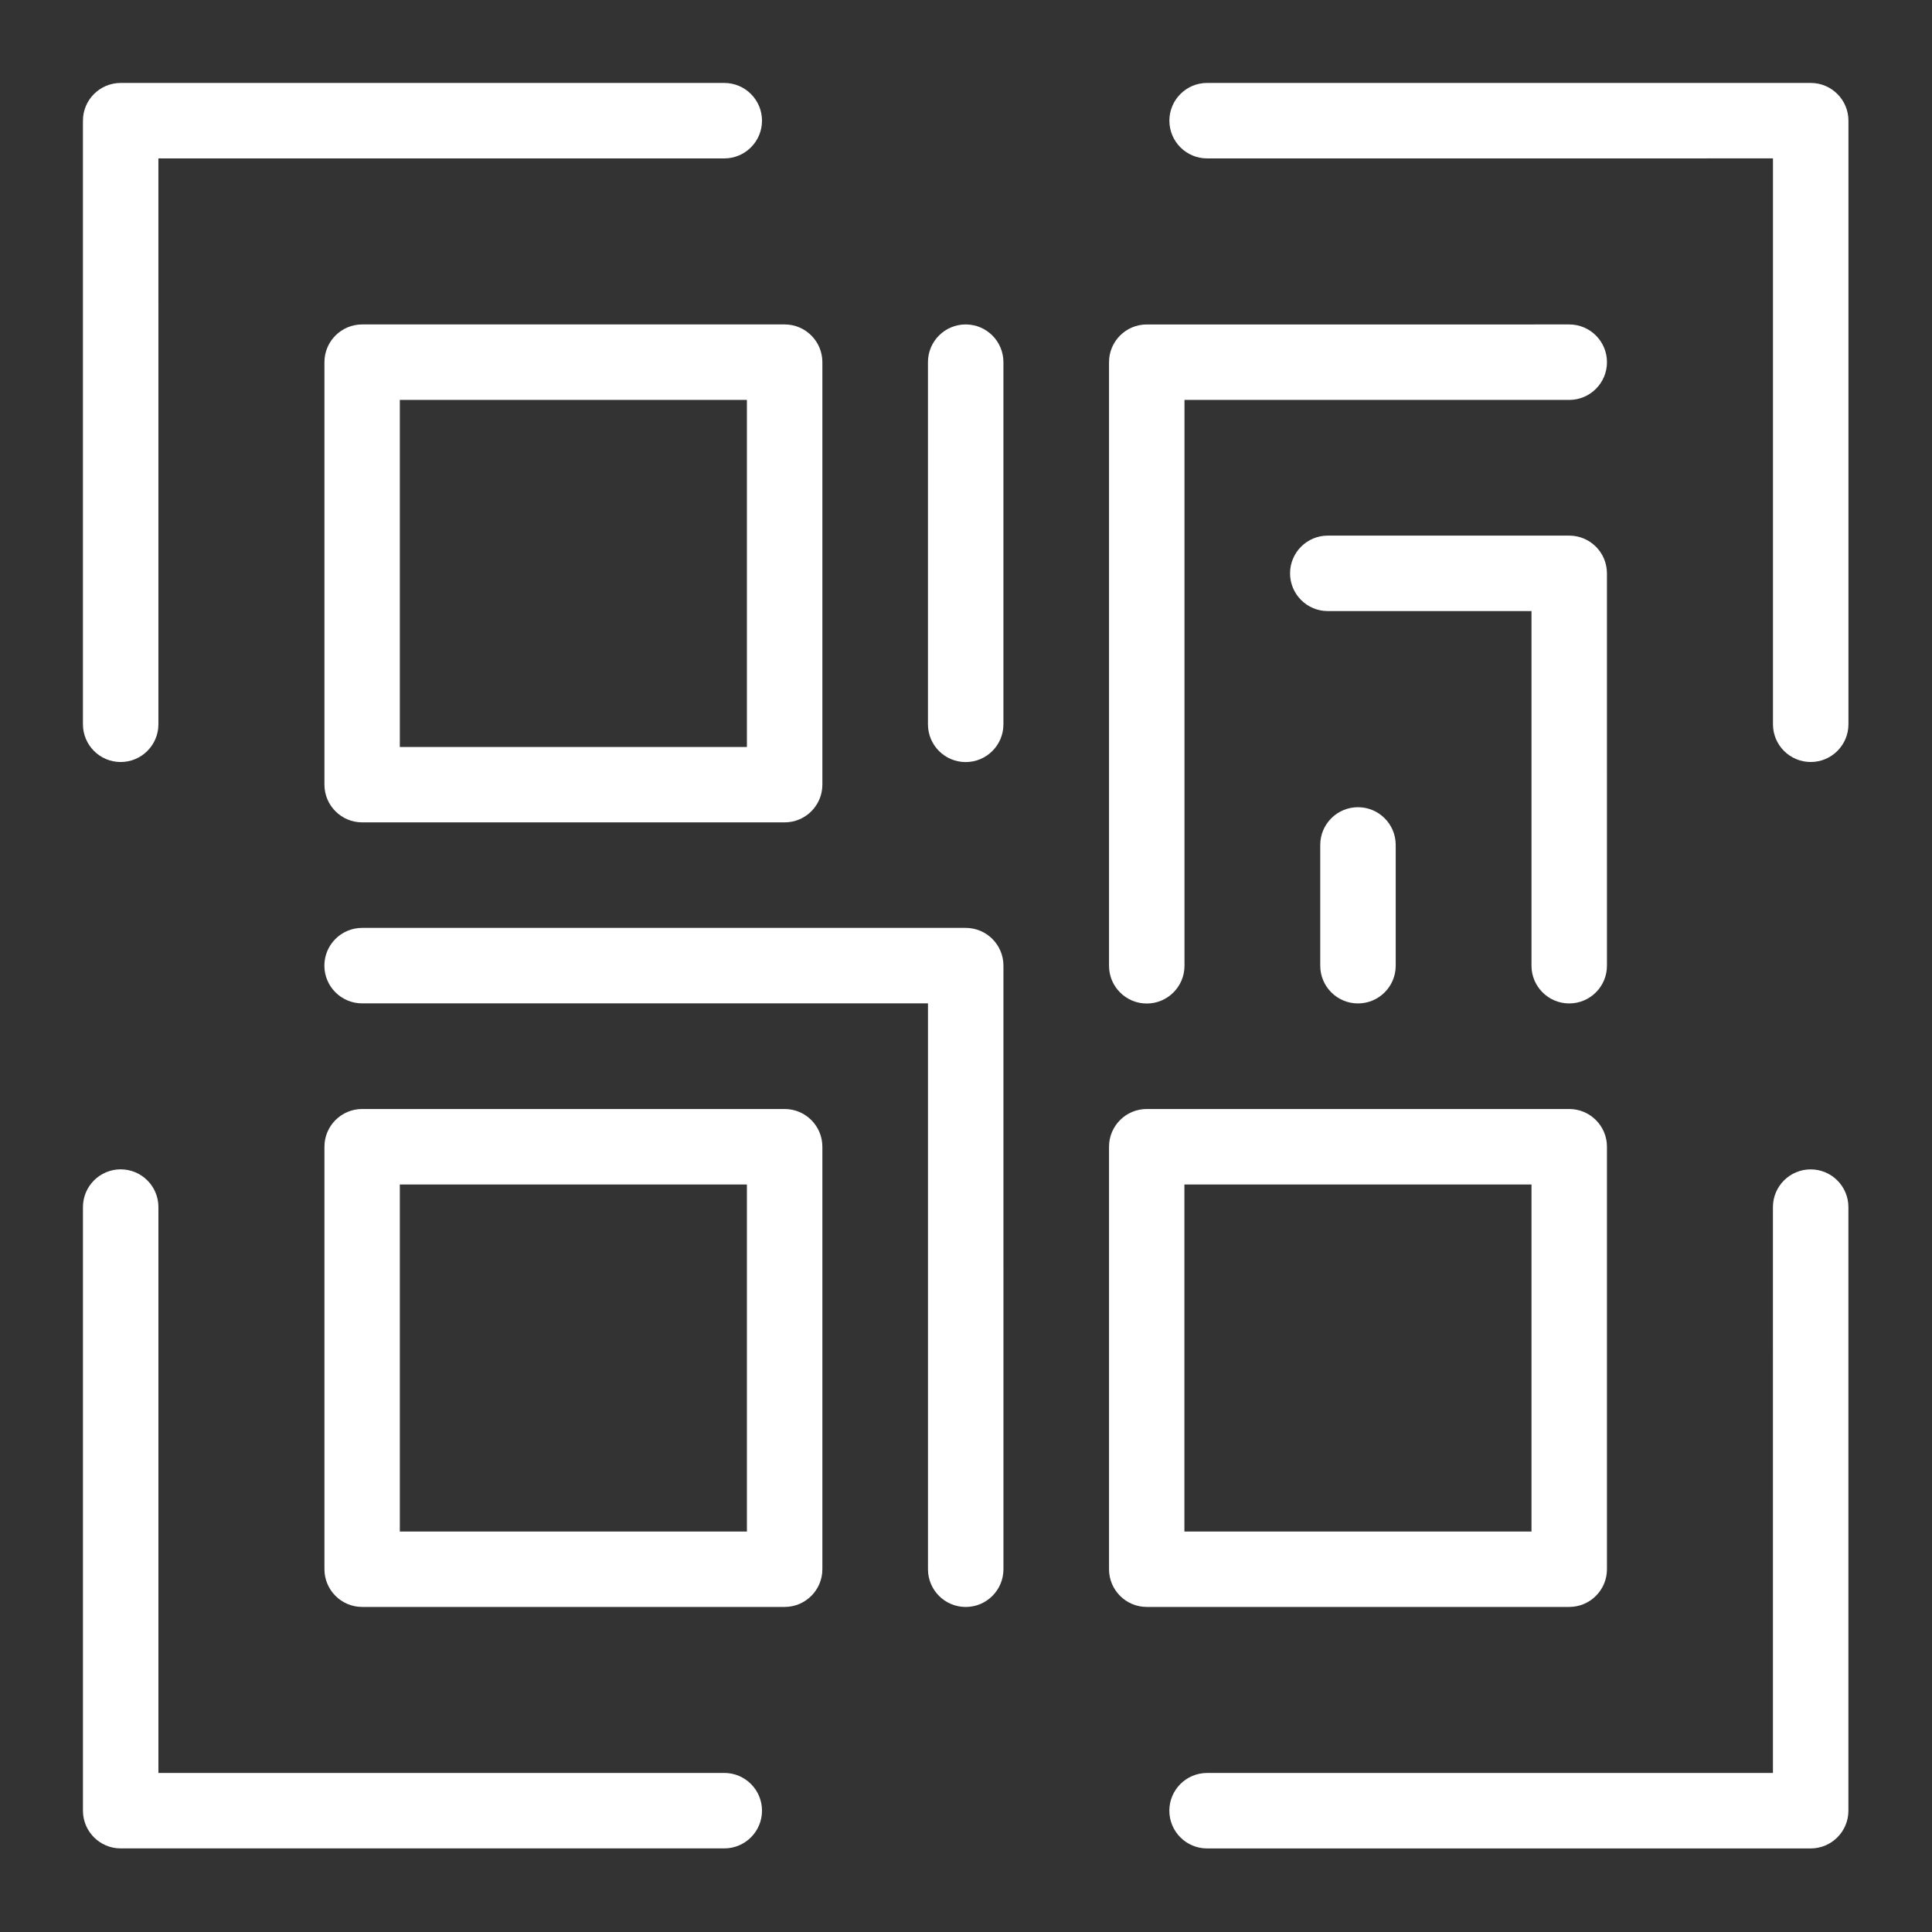
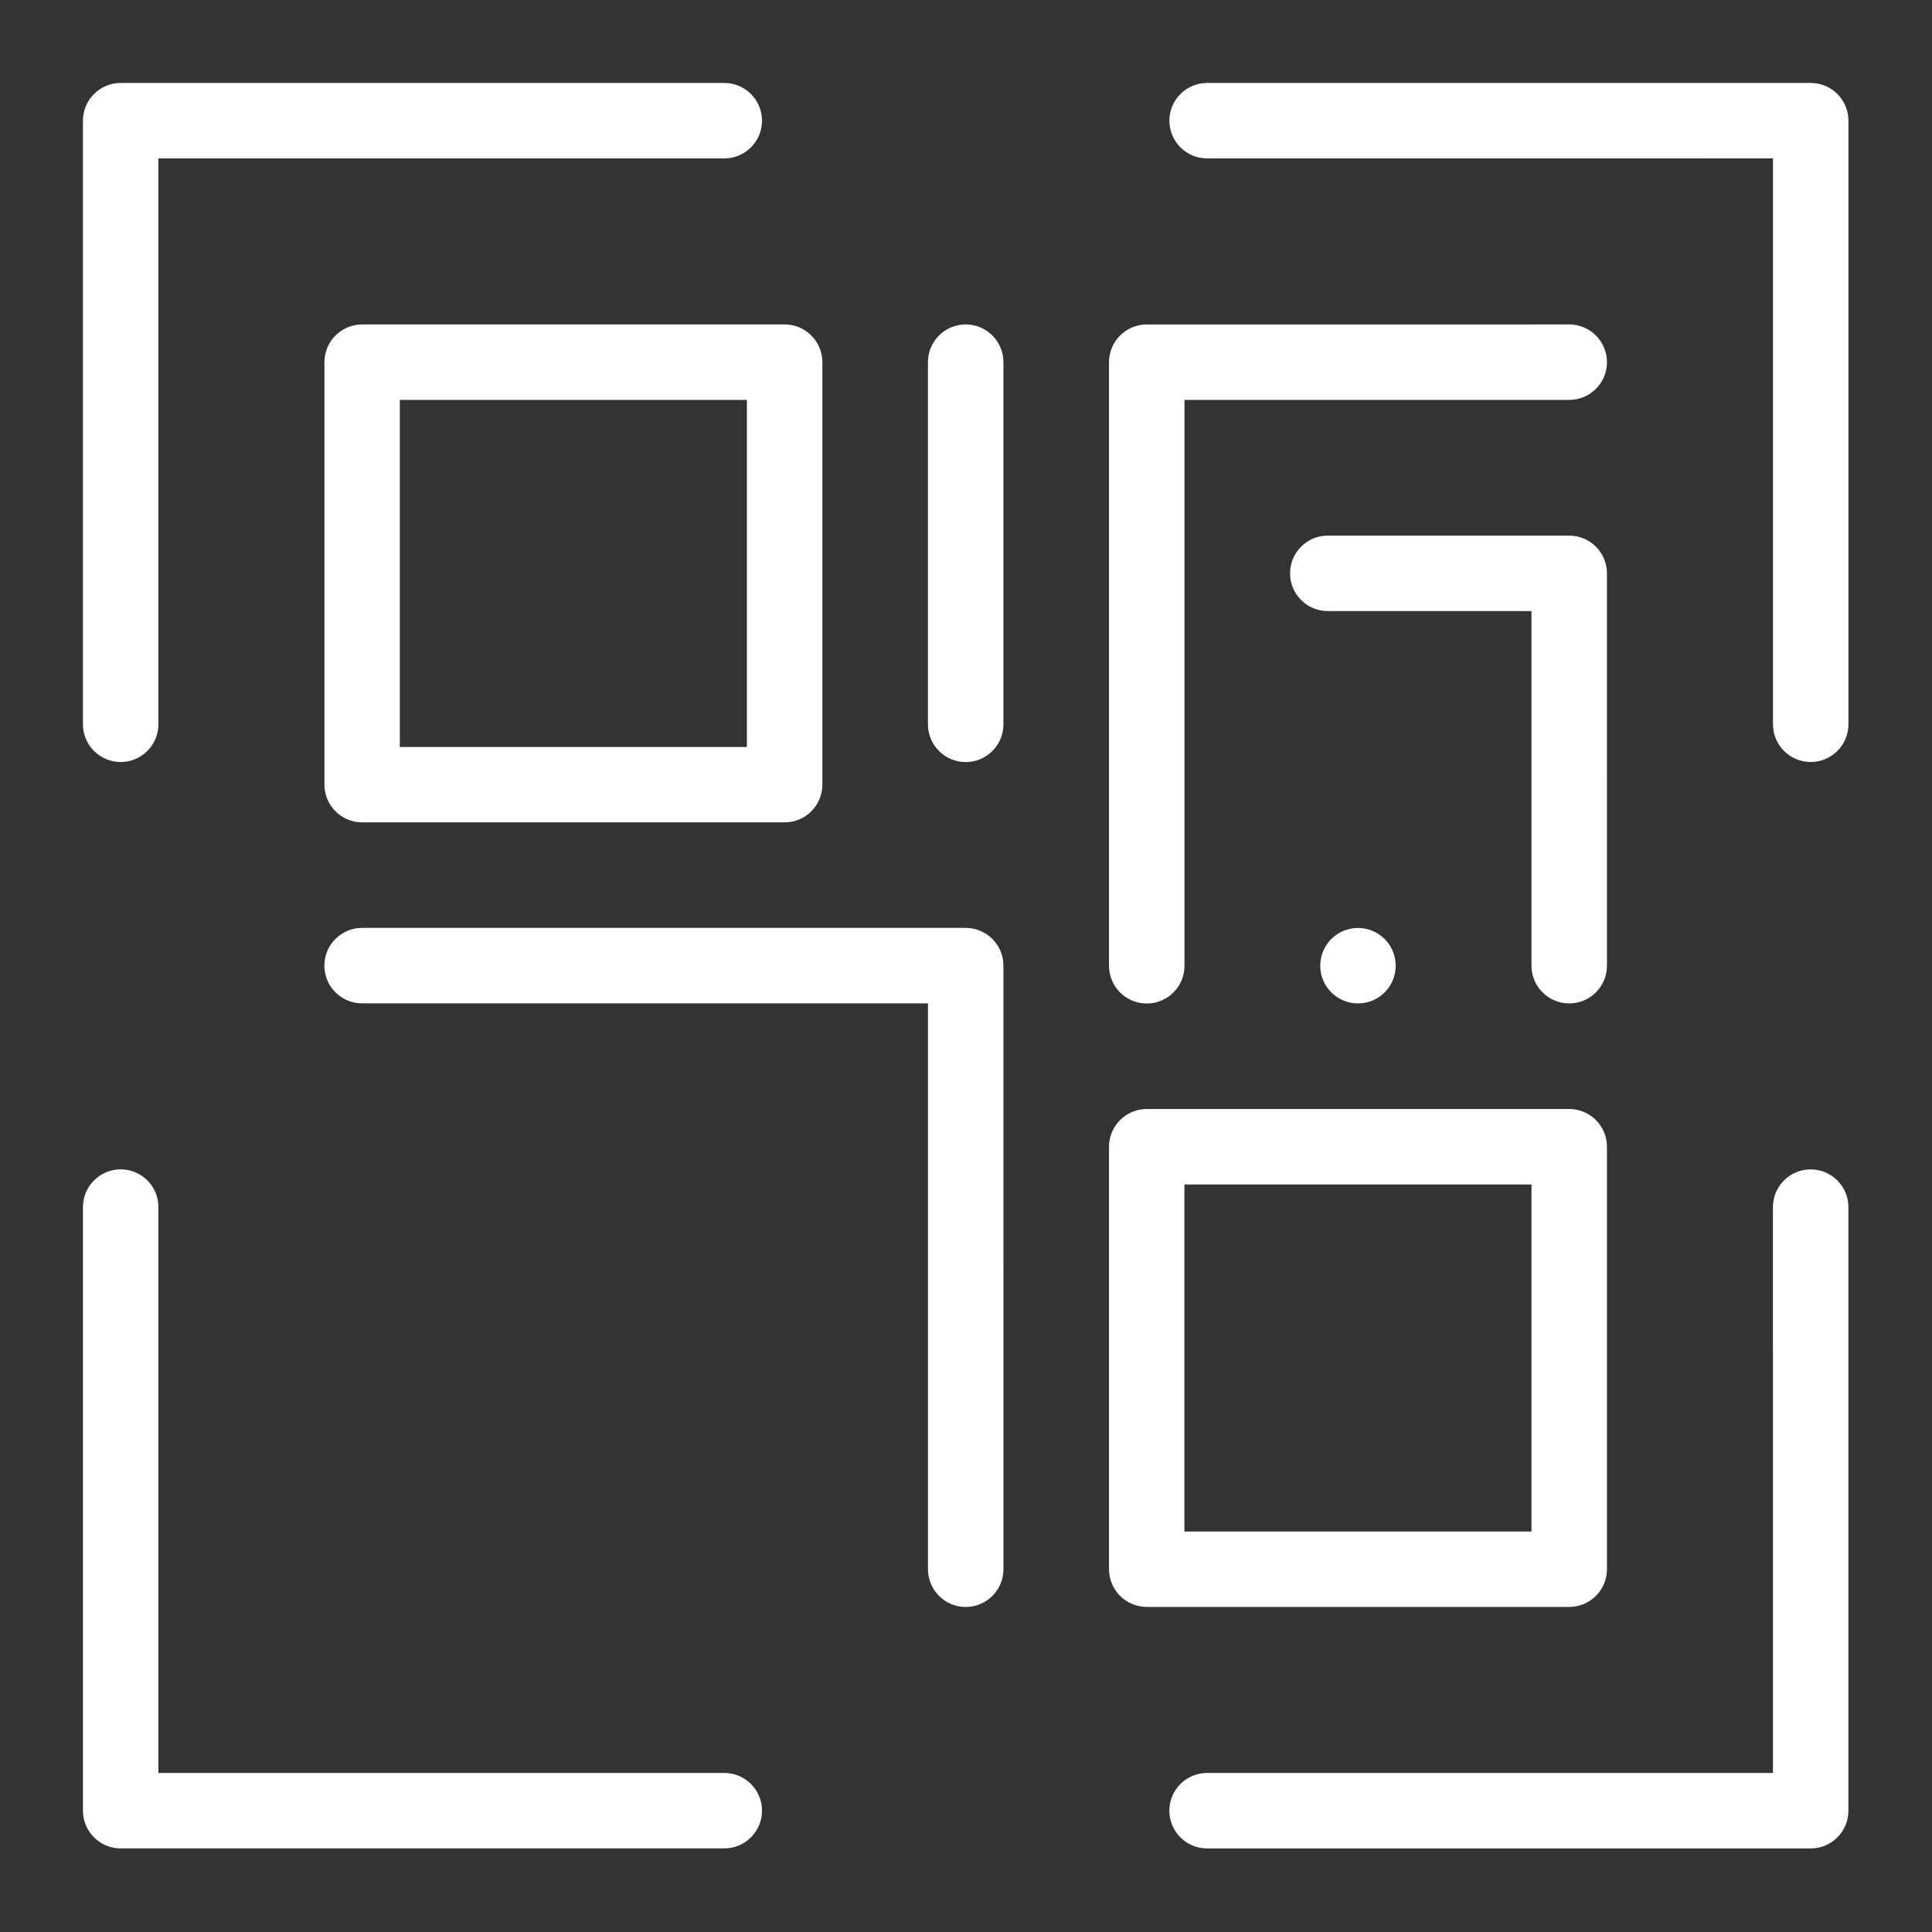
<svg xmlns="http://www.w3.org/2000/svg" width="1200pt" height="1200pt" version="1.1" viewBox="0 0 1200 1200">
  <rect x="0" y="0" width="1200" height="1200" fill="#333333" stroke="none" />
  <path d="m98.391 449.86c0 12.938-10.5 23.438-23.438 23.438s-23.438-10.5-23.438-23.438v-374.9c0-12.938 10.5-23.438 23.438-23.438h374.9c12.938 0 23.438 10.5 23.438 23.438s-10.5 23.438-23.438 23.438h-351.47z" fill="#fff" fill-rule="evenodd" />
  <path d="m749.76 98.391c-12.938 0-23.438-10.5-23.438-23.438s10.5-23.438 23.438-23.438h374.9c12.938 0 23.438 10.5 23.438 23.438v374.9c0 12.938-10.5 23.438-23.438 23.438s-23.438-10.5-23.438-23.438v-351.47z" fill="#fff" fill-rule="evenodd" />
  <path d="m1101.2 749.76c0-12.938 10.5-23.438 23.438-23.438s23.438 10.5 23.438 23.438v374.9c0 12.938-10.5 23.438-23.438 23.438h-374.9c-12.938 0-23.438-10.5-23.438-23.438s10.5-23.438 23.438-23.438h351.47z" fill="#fff" fill-rule="evenodd" />
  <path d="m449.86 1101.2c12.938 0 23.438 10.5 23.438 23.438s-10.5 23.438-23.438 23.438h-374.9c-12.938 0-23.438-10.5-23.438-23.438v-374.9c0-12.938 10.5-23.438 23.438-23.438s23.438 10.5 23.438 23.438v351.47z" fill="#fff" fill-rule="evenodd" />
  <path d="m510.79 224.95v262.4c0 12.938-10.5 23.438-23.438 23.438h-262.4c-12.938 0-23.438-10.5-23.438-23.438v-262.4c0-12.938 10.5-23.438 23.438-23.438h262.4c12.938 0 23.438 10.5 23.438 23.438zm-46.875 23.438h-215.58v215.58h215.58z" fill="#fff" fill-rule="evenodd" />
  <path d="m974.68 201.52c12.938 0 23.438 10.5 23.438 23.438s-10.5 23.438-23.438 23.438h-238.97v351.47c0 12.938-10.5 23.438-23.438 23.438s-23.438-10.5-23.438-23.438v-374.9c0-12.938 10.5-23.438 23.438-23.438z" fill="#fff" fill-rule="evenodd" />
-   <path d="m510.79 712.26v262.4c0 12.938-10.5 23.438-23.438 23.438h-262.4c-12.938 0-23.438-10.5-23.438-23.438v-262.4c0-12.938 10.5-23.438 23.438-23.438h262.4c12.938 0 23.438 10.5 23.438 23.438zm-46.875 23.438h-215.58v215.58h215.58z" fill="#fff" fill-rule="evenodd" />
  <path d="m998.11 712.26v262.4c0 12.938-10.5 23.438-23.438 23.438h-262.4c-12.938 0-23.438-10.5-23.438-23.438v-262.4c0-12.938 10.5-23.438 23.438-23.438h262.4c12.938 0 23.438 10.5 23.438 23.438zm-46.875 23.438h-215.58v215.58h215.58z" fill="#fff" fill-rule="evenodd" />
  <path d="m623.26 974.68c0 12.938-10.5 23.438-23.438 23.438s-23.438-10.5-23.438-23.438v-351.47h-351.47c-12.938 0-23.438-10.5-23.438-23.438s10.5-23.438 23.438-23.438h374.9c12.938 0 23.438 10.5 23.438 23.438z" fill="#fff" fill-rule="evenodd" />
  <path d="m576.37 224.95c0-12.938 10.5-23.438 23.438-23.438s23.438 10.5 23.438 23.438v224.95c0 12.938-10.5 23.438-23.438 23.438s-23.438-10.5-23.438-23.438z" fill="#fff" fill-rule="evenodd" />
  <path d="m998.11 599.81c0 12.938-10.5 23.438-23.438 23.438s-23.438-10.5-23.438-23.438v-220.26h-126.52c-12.938 0-23.438-10.5-23.438-23.438s10.5-23.438 23.438-23.438h149.95c12.938 0 23.438 10.5 23.438 23.438z" fill="#fff" fill-rule="evenodd" />
-   <path d="m866.9 599.81c0 12.938-10.5 23.438-23.438 23.438s-23.438-10.5-23.438-23.438v-75c0-12.938 10.5-23.438 23.438-23.438s23.438 10.5 23.438 23.438z" fill="#fff" fill-rule="evenodd" />
+   <path d="m866.9 599.81c0 12.938-10.5 23.438-23.438 23.438s-23.438-10.5-23.438-23.438c0-12.938 10.5-23.438 23.438-23.438s23.438 10.5 23.438 23.438z" fill="#fff" fill-rule="evenodd" />
</svg>